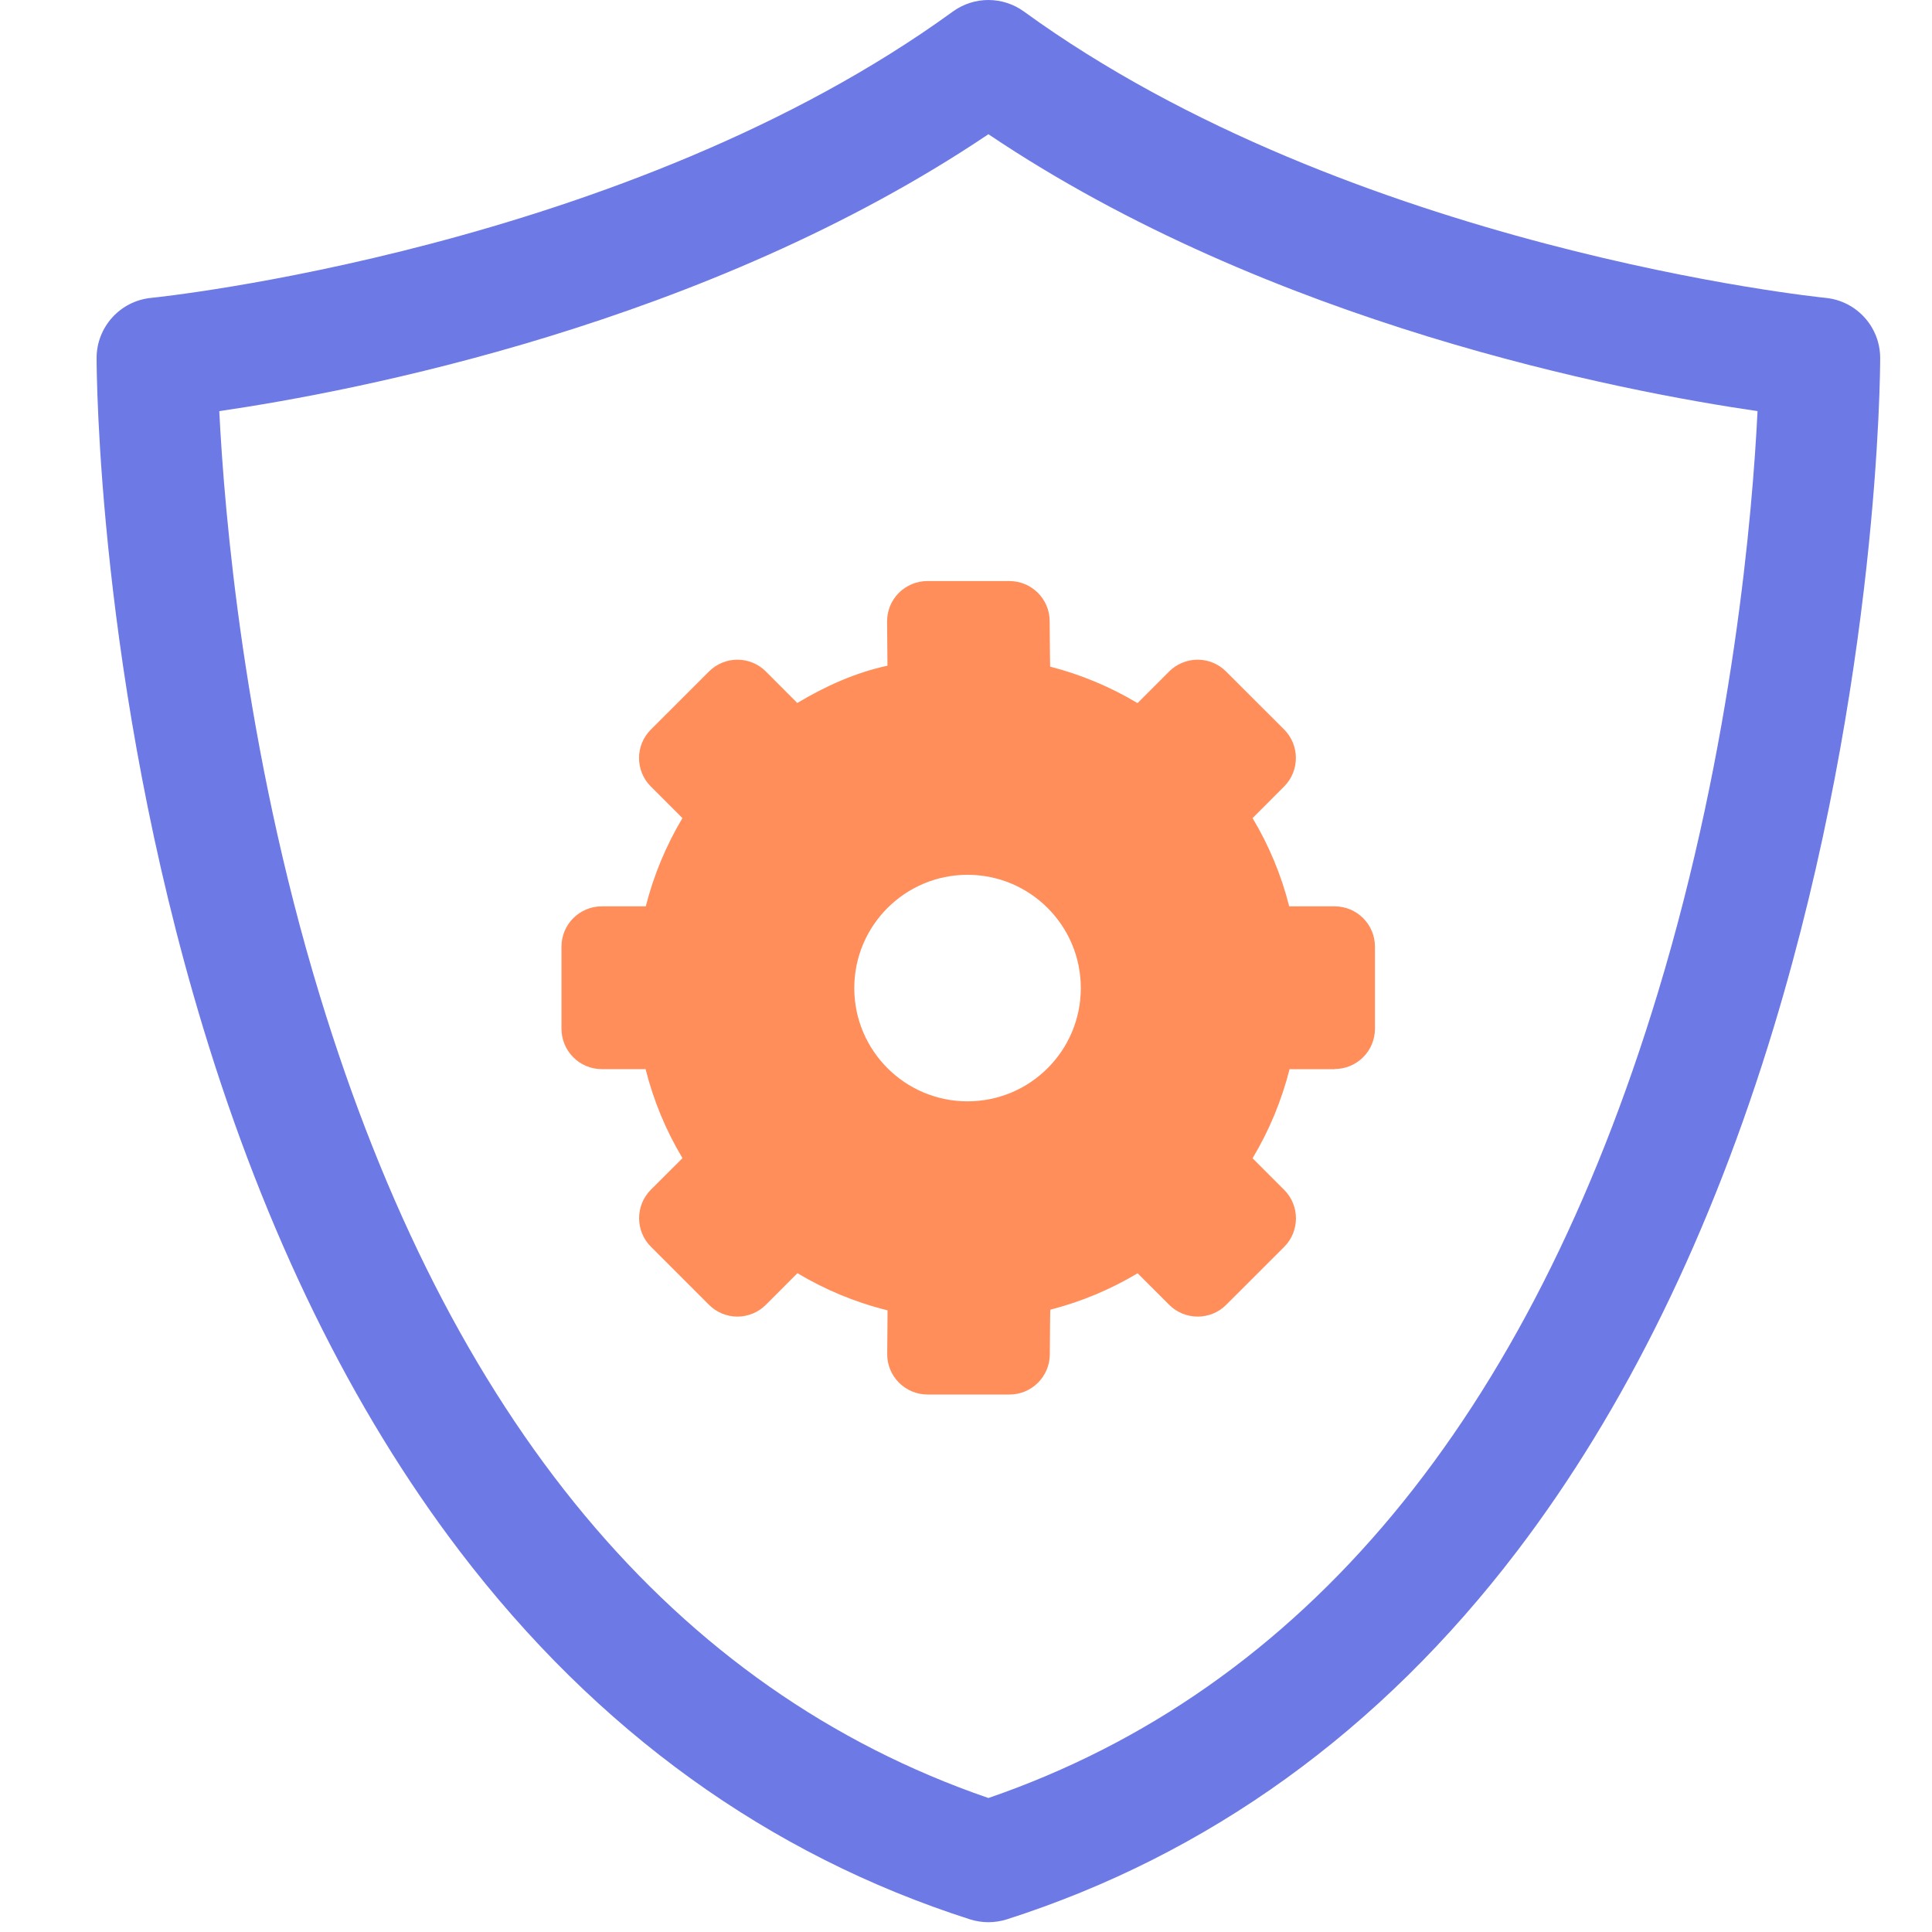
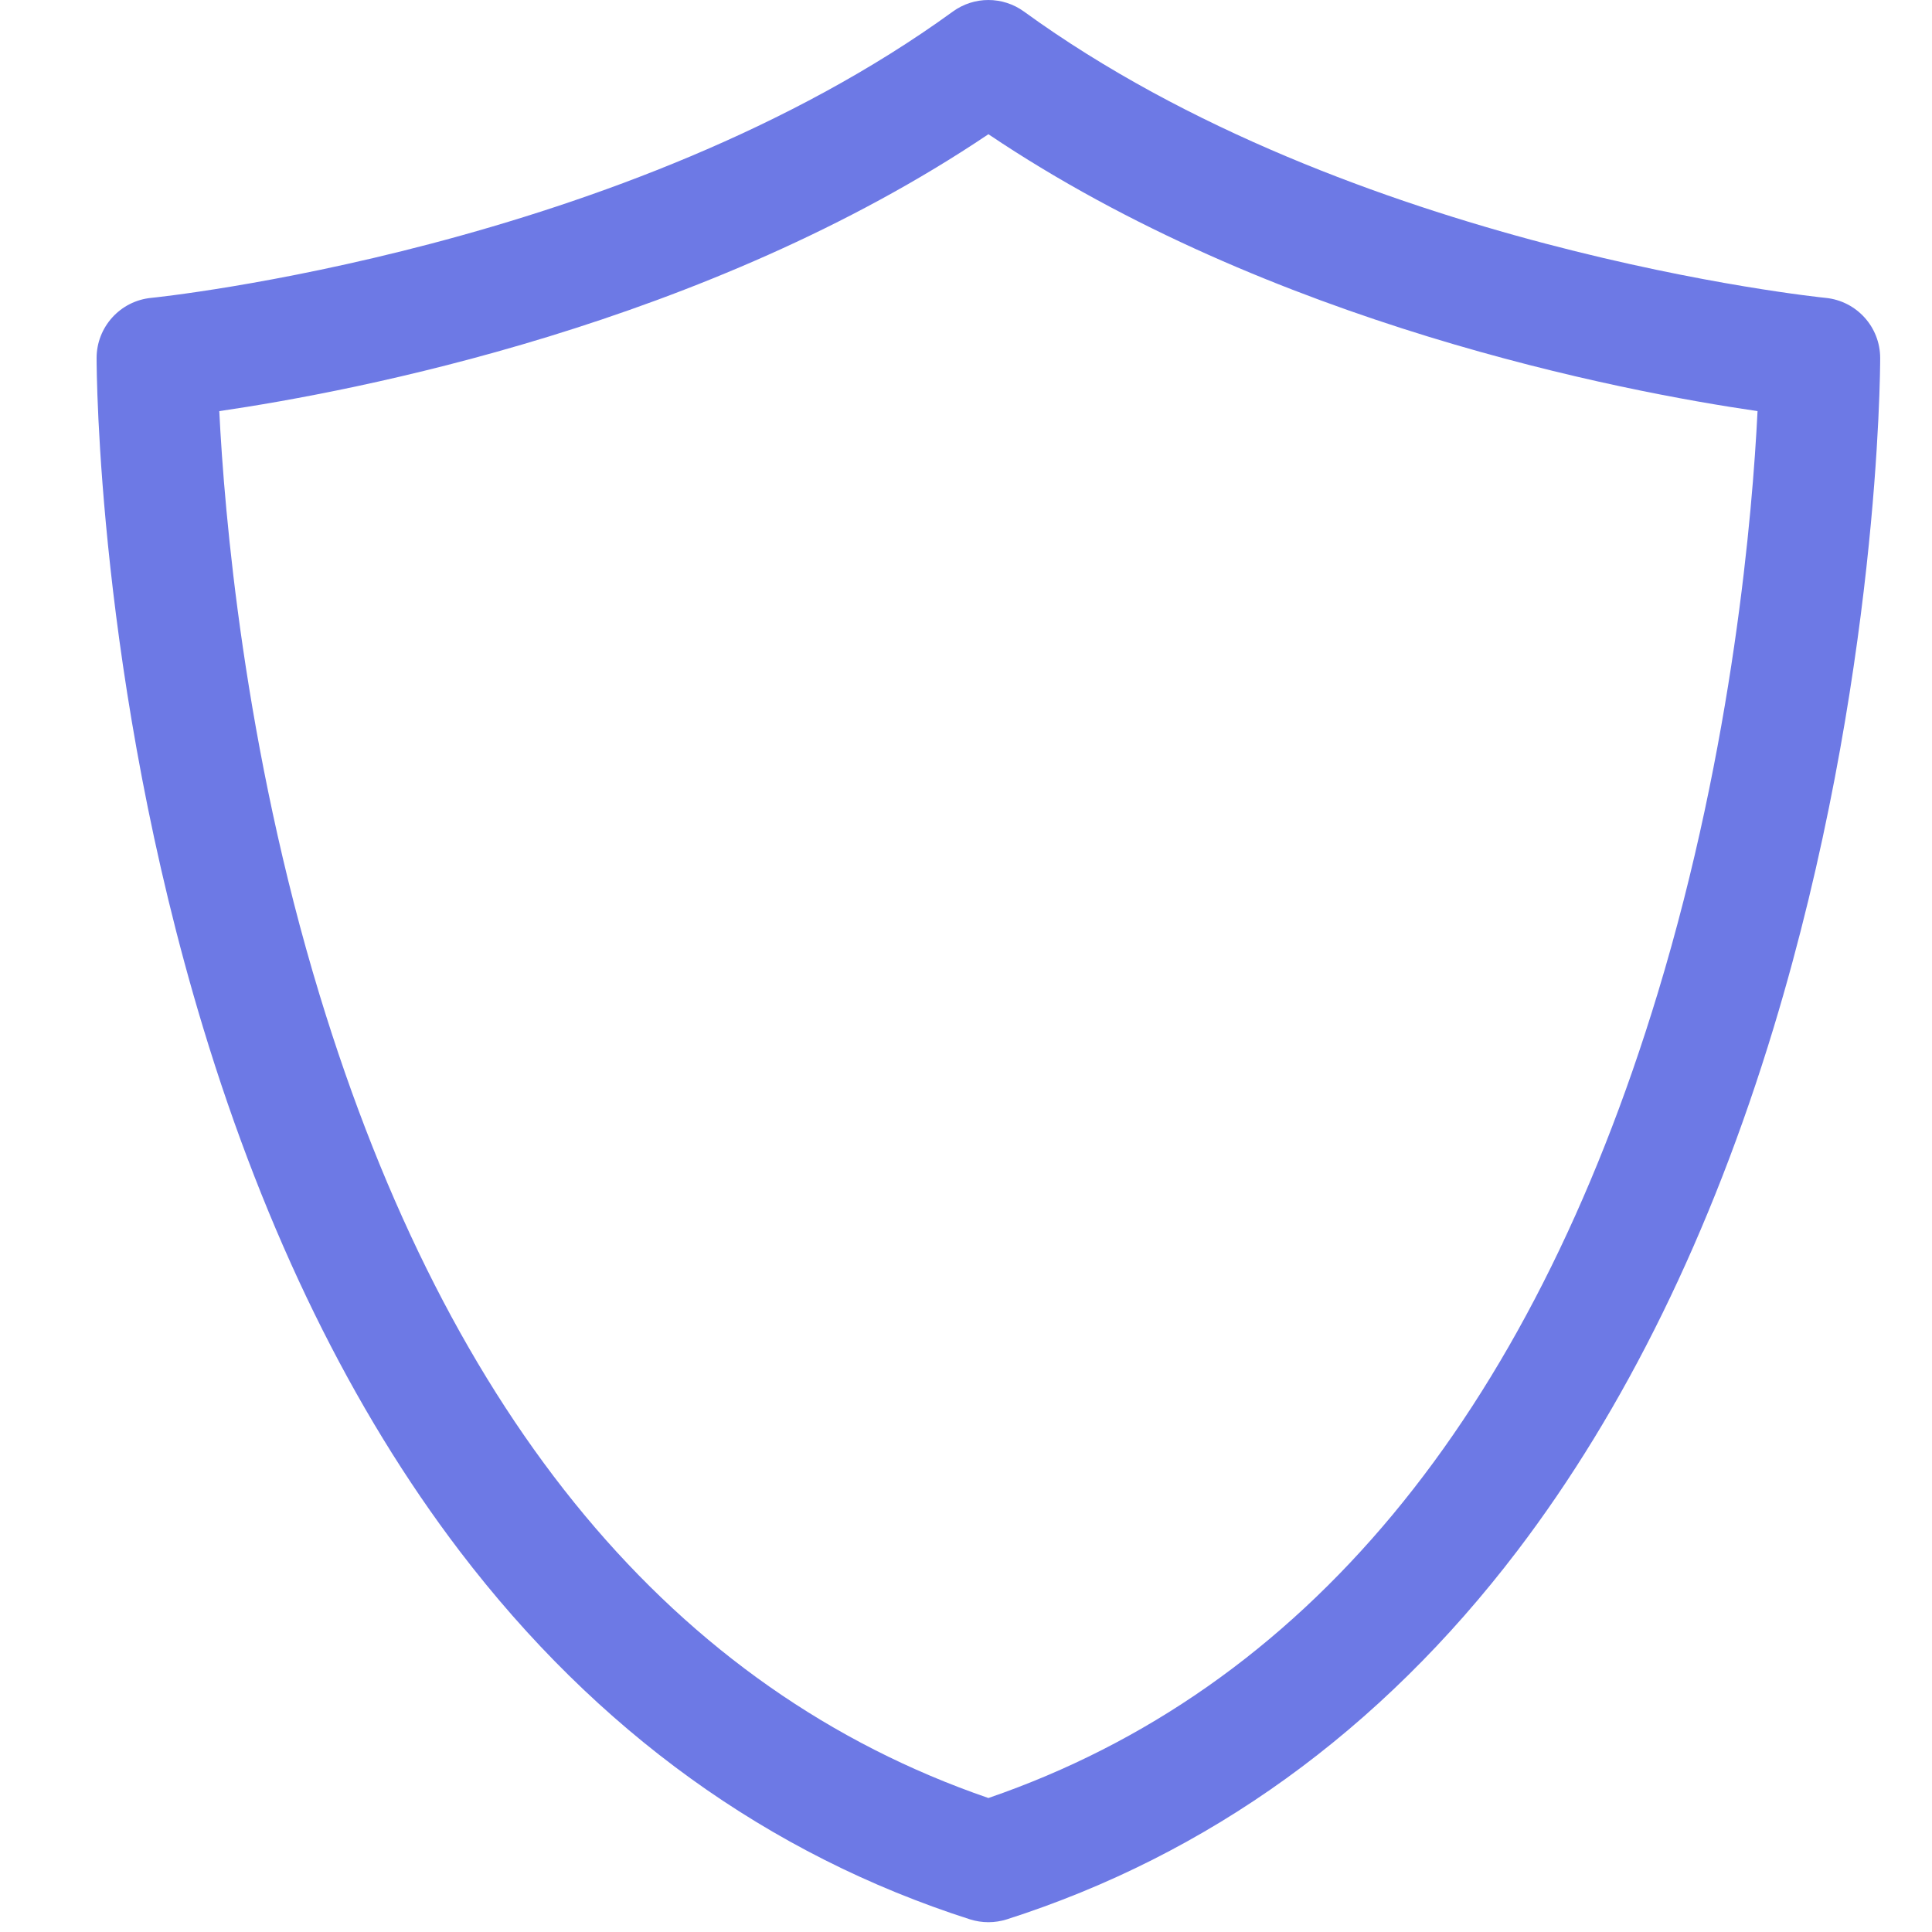
<svg xmlns="http://www.w3.org/2000/svg" width="40" height="40" viewBox="0 0 40 40" fill="none">
  <path d="M20.464 39.797C20.335 39.797 20.206 39.777 20.082 39.738C15.907 38.4 12.353 35.835 9.517 32.114C7.285 29.184 5.498 25.537 4.205 21.275C2.025 14.086 2 7.682 2 7.413C2 6.769 2.49 6.229 3.132 6.167C3.228 6.158 12.953 5.159 19.728 0.239C20.167 -0.08 20.761 -0.079 21.2 0.239C27.973 5.159 37.699 6.158 37.796 6.167C38.438 6.23 38.927 6.769 38.927 7.413C38.927 7.682 38.902 14.086 36.722 21.275C35.429 25.537 33.642 29.184 31.41 32.114C28.575 35.835 25.021 38.4 20.846 39.738C20.721 39.777 20.593 39.797 20.464 39.797ZM4.54 8.512C4.644 10.613 5.049 15.453 6.619 20.605C9.299 29.398 13.956 34.988 20.464 37.226C26.986 34.983 31.649 29.374 34.326 20.548C35.885 15.406 36.285 10.603 36.388 8.512C33.583 8.103 26.317 6.717 20.464 2.779C14.61 6.717 7.345 8.102 4.54 8.512Z" fill="#6D79E5" />
-   <path d="M27.632 22.133C28.092 22.133 28.467 21.761 28.467 21.298V19.599C28.467 19.139 28.094 18.765 27.632 18.765H26.693C26.693 18.765 26.693 18.764 26.691 18.762C26.527 18.112 26.269 17.499 25.933 16.938L26.587 16.283C26.911 15.957 26.911 15.43 26.587 15.104L25.385 13.903C25.229 13.746 25.016 13.658 24.795 13.658C24.575 13.658 24.361 13.747 24.205 13.903L23.551 14.557C22.995 14.224 22.387 13.967 21.742 13.802C21.74 13.802 21.736 13.319 21.732 12.858C21.73 12.4 21.358 12.03 20.898 12.03H19.2C18.978 12.03 18.765 12.119 18.608 12.276C18.451 12.434 18.364 12.649 18.366 12.871L18.374 13.783C17.709 13.924 17.082 14.211 16.507 14.554L15.857 13.903C15.701 13.746 15.489 13.658 15.267 13.658C15.046 13.658 14.834 13.747 14.678 13.903L13.475 15.105C13.149 15.431 13.149 15.959 13.475 16.284L14.129 16.938C13.794 17.5 13.536 18.112 13.371 18.762C13.371 18.764 13.371 18.765 13.37 18.765H12.459C11.999 18.765 11.625 19.138 11.625 19.599V21.299C11.625 21.76 11.998 22.135 12.459 22.135H13.365C13.357 22.102 13.351 22.071 13.343 22.036C13.351 22.068 13.357 22.099 13.365 22.131C13.53 22.789 13.79 23.411 14.13 23.978L13.476 24.631C13.319 24.787 13.232 24.999 13.232 25.222C13.232 25.444 13.319 25.655 13.476 25.812L14.678 27.014C14.834 27.17 15.046 27.259 15.267 27.259C15.488 27.259 15.701 27.17 15.857 27.014L16.51 26.36C17.083 26.703 17.711 26.965 18.376 27.129L18.369 28.031C18.366 28.253 18.454 28.467 18.61 28.625C18.767 28.783 18.98 28.872 19.202 28.872H20.901C21.358 28.872 21.732 28.502 21.735 28.043C21.739 27.588 21.742 27.116 21.746 27.116C22.39 26.95 22.997 26.694 23.553 26.362L24.207 27.015C24.533 27.34 25.062 27.34 25.387 27.015L26.588 25.815C26.912 25.49 26.913 24.961 26.588 24.635L25.933 23.98C26.274 23.413 26.533 22.791 26.7 22.133C26.708 22.101 26.708 22.103 26.7 22.137H27.634L27.632 22.133ZM20.032 22.802C18.737 22.802 17.687 21.751 17.687 20.457C17.687 19.163 18.737 18.112 20.032 18.112C21.327 18.112 22.377 19.162 22.377 20.457C22.377 21.753 21.327 22.802 20.032 22.802Z" fill="#FF8E5B" />
</svg>